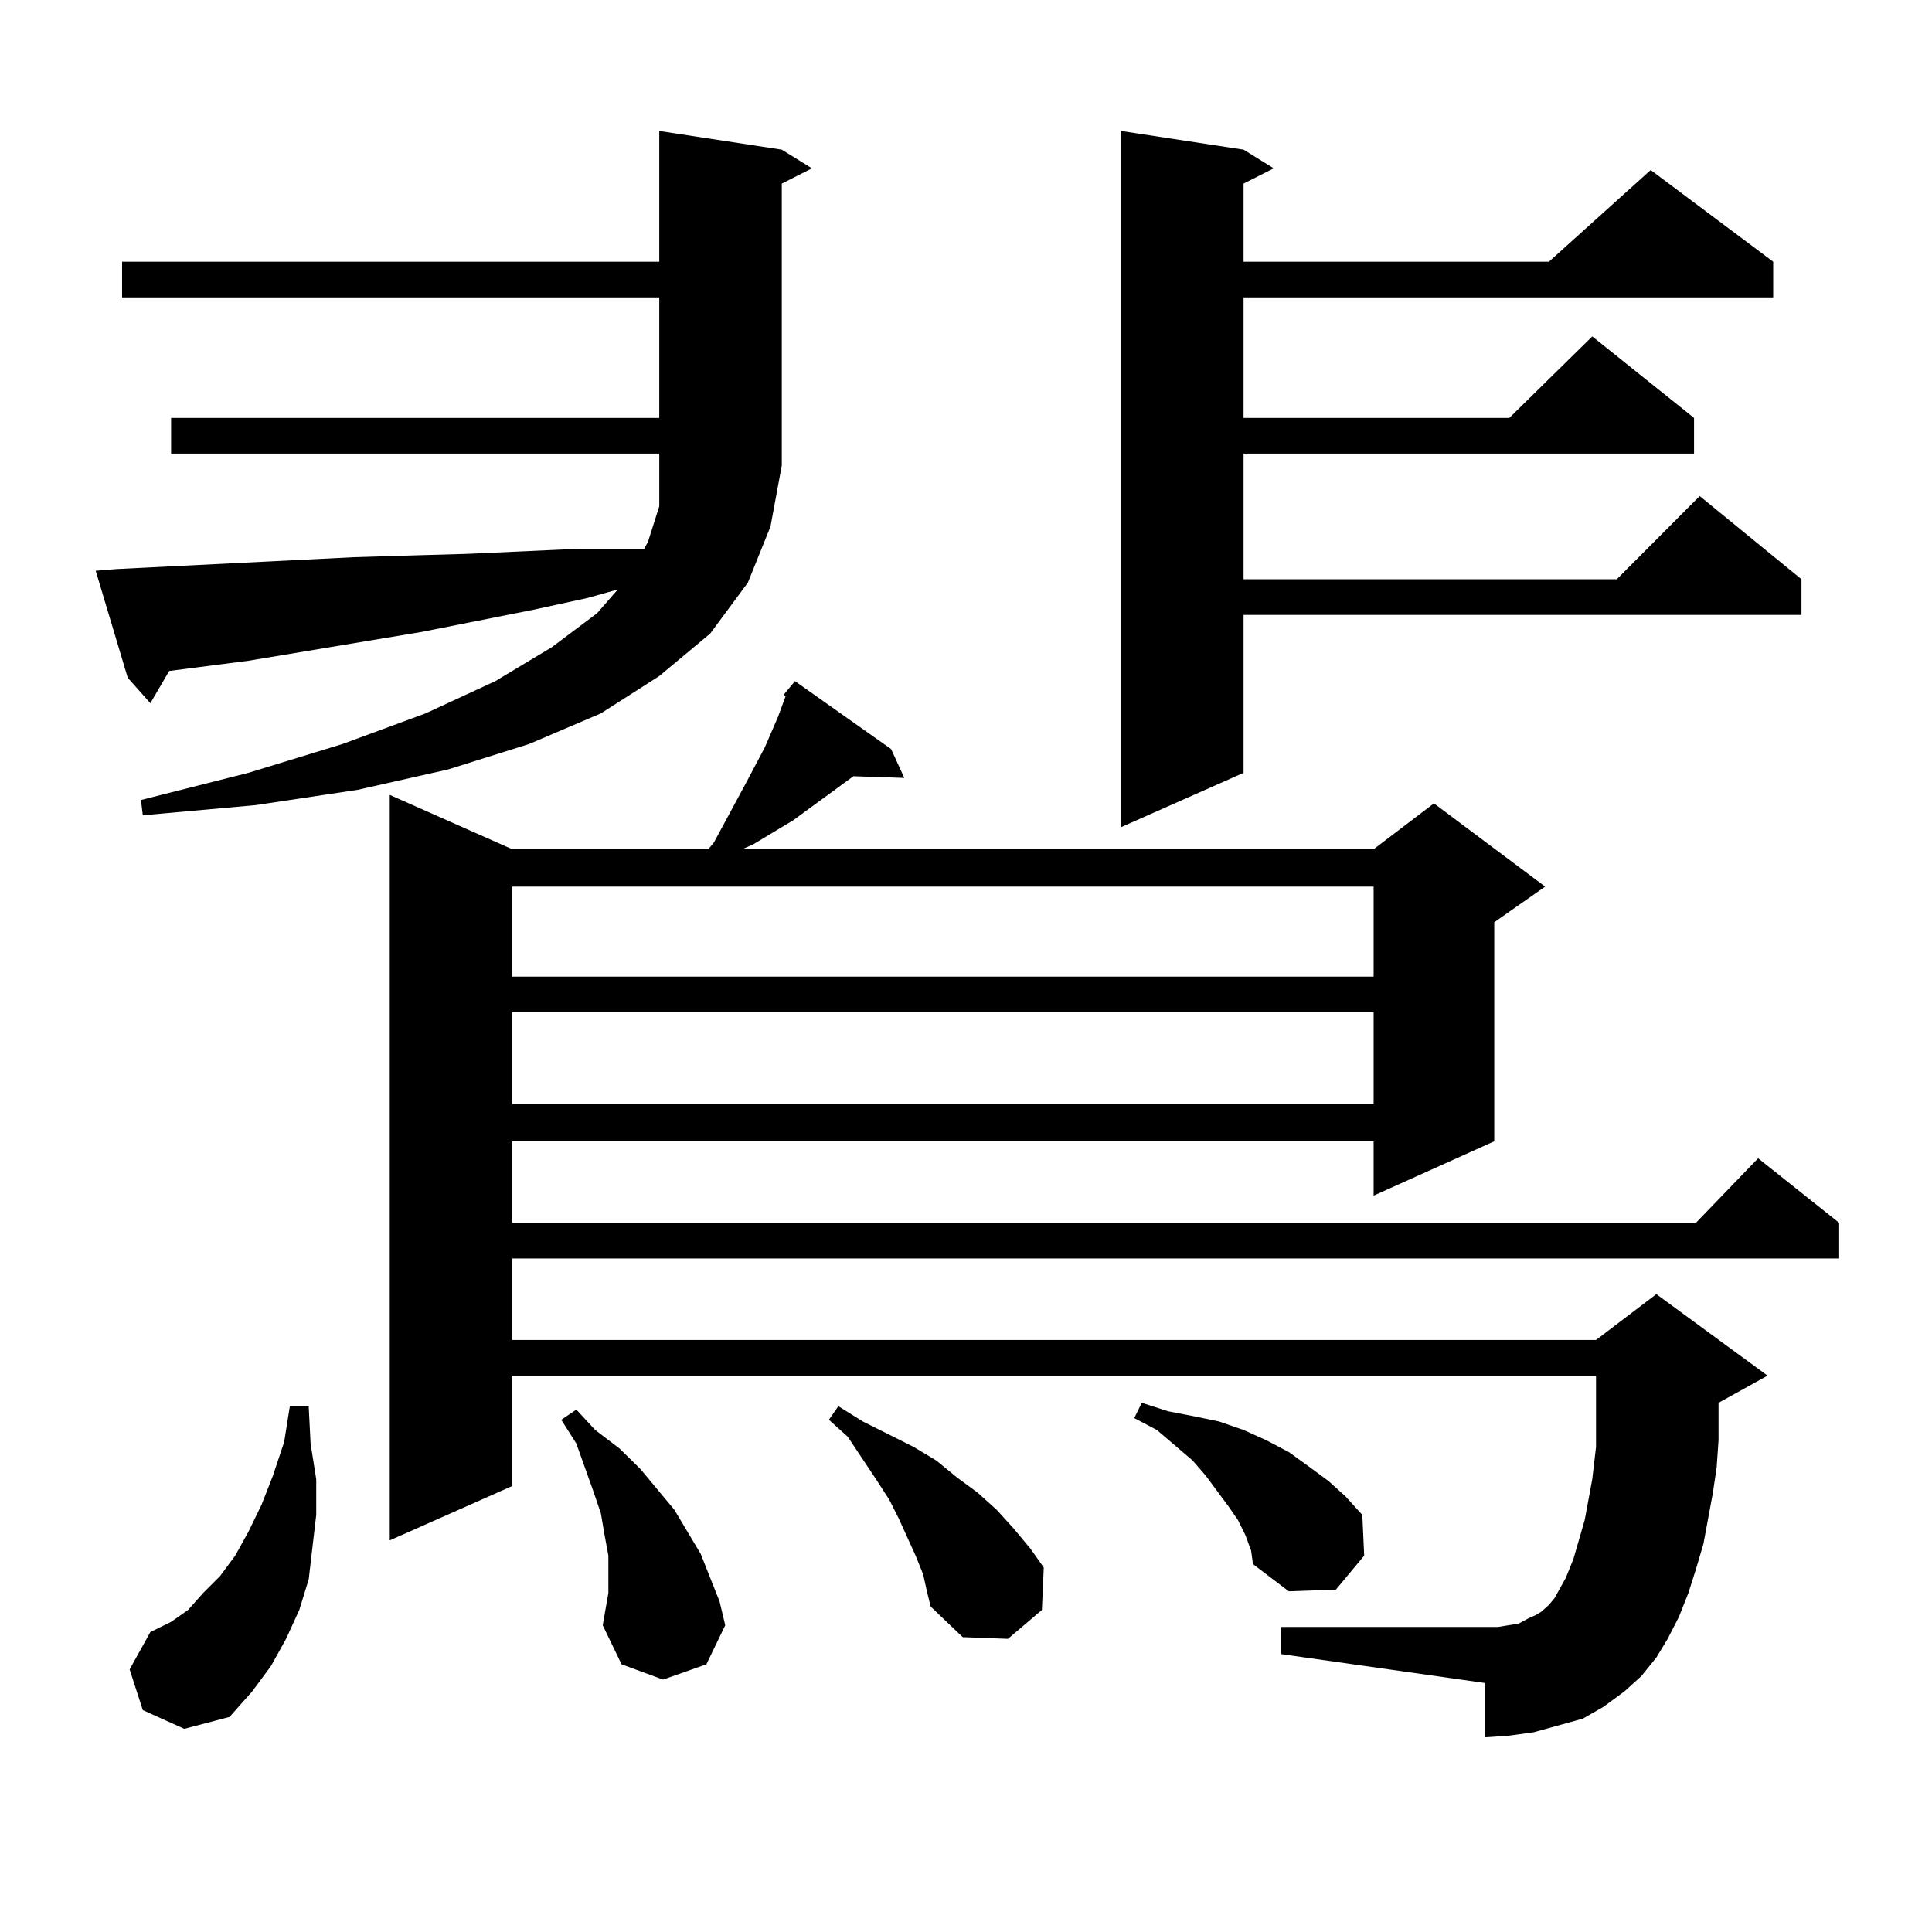
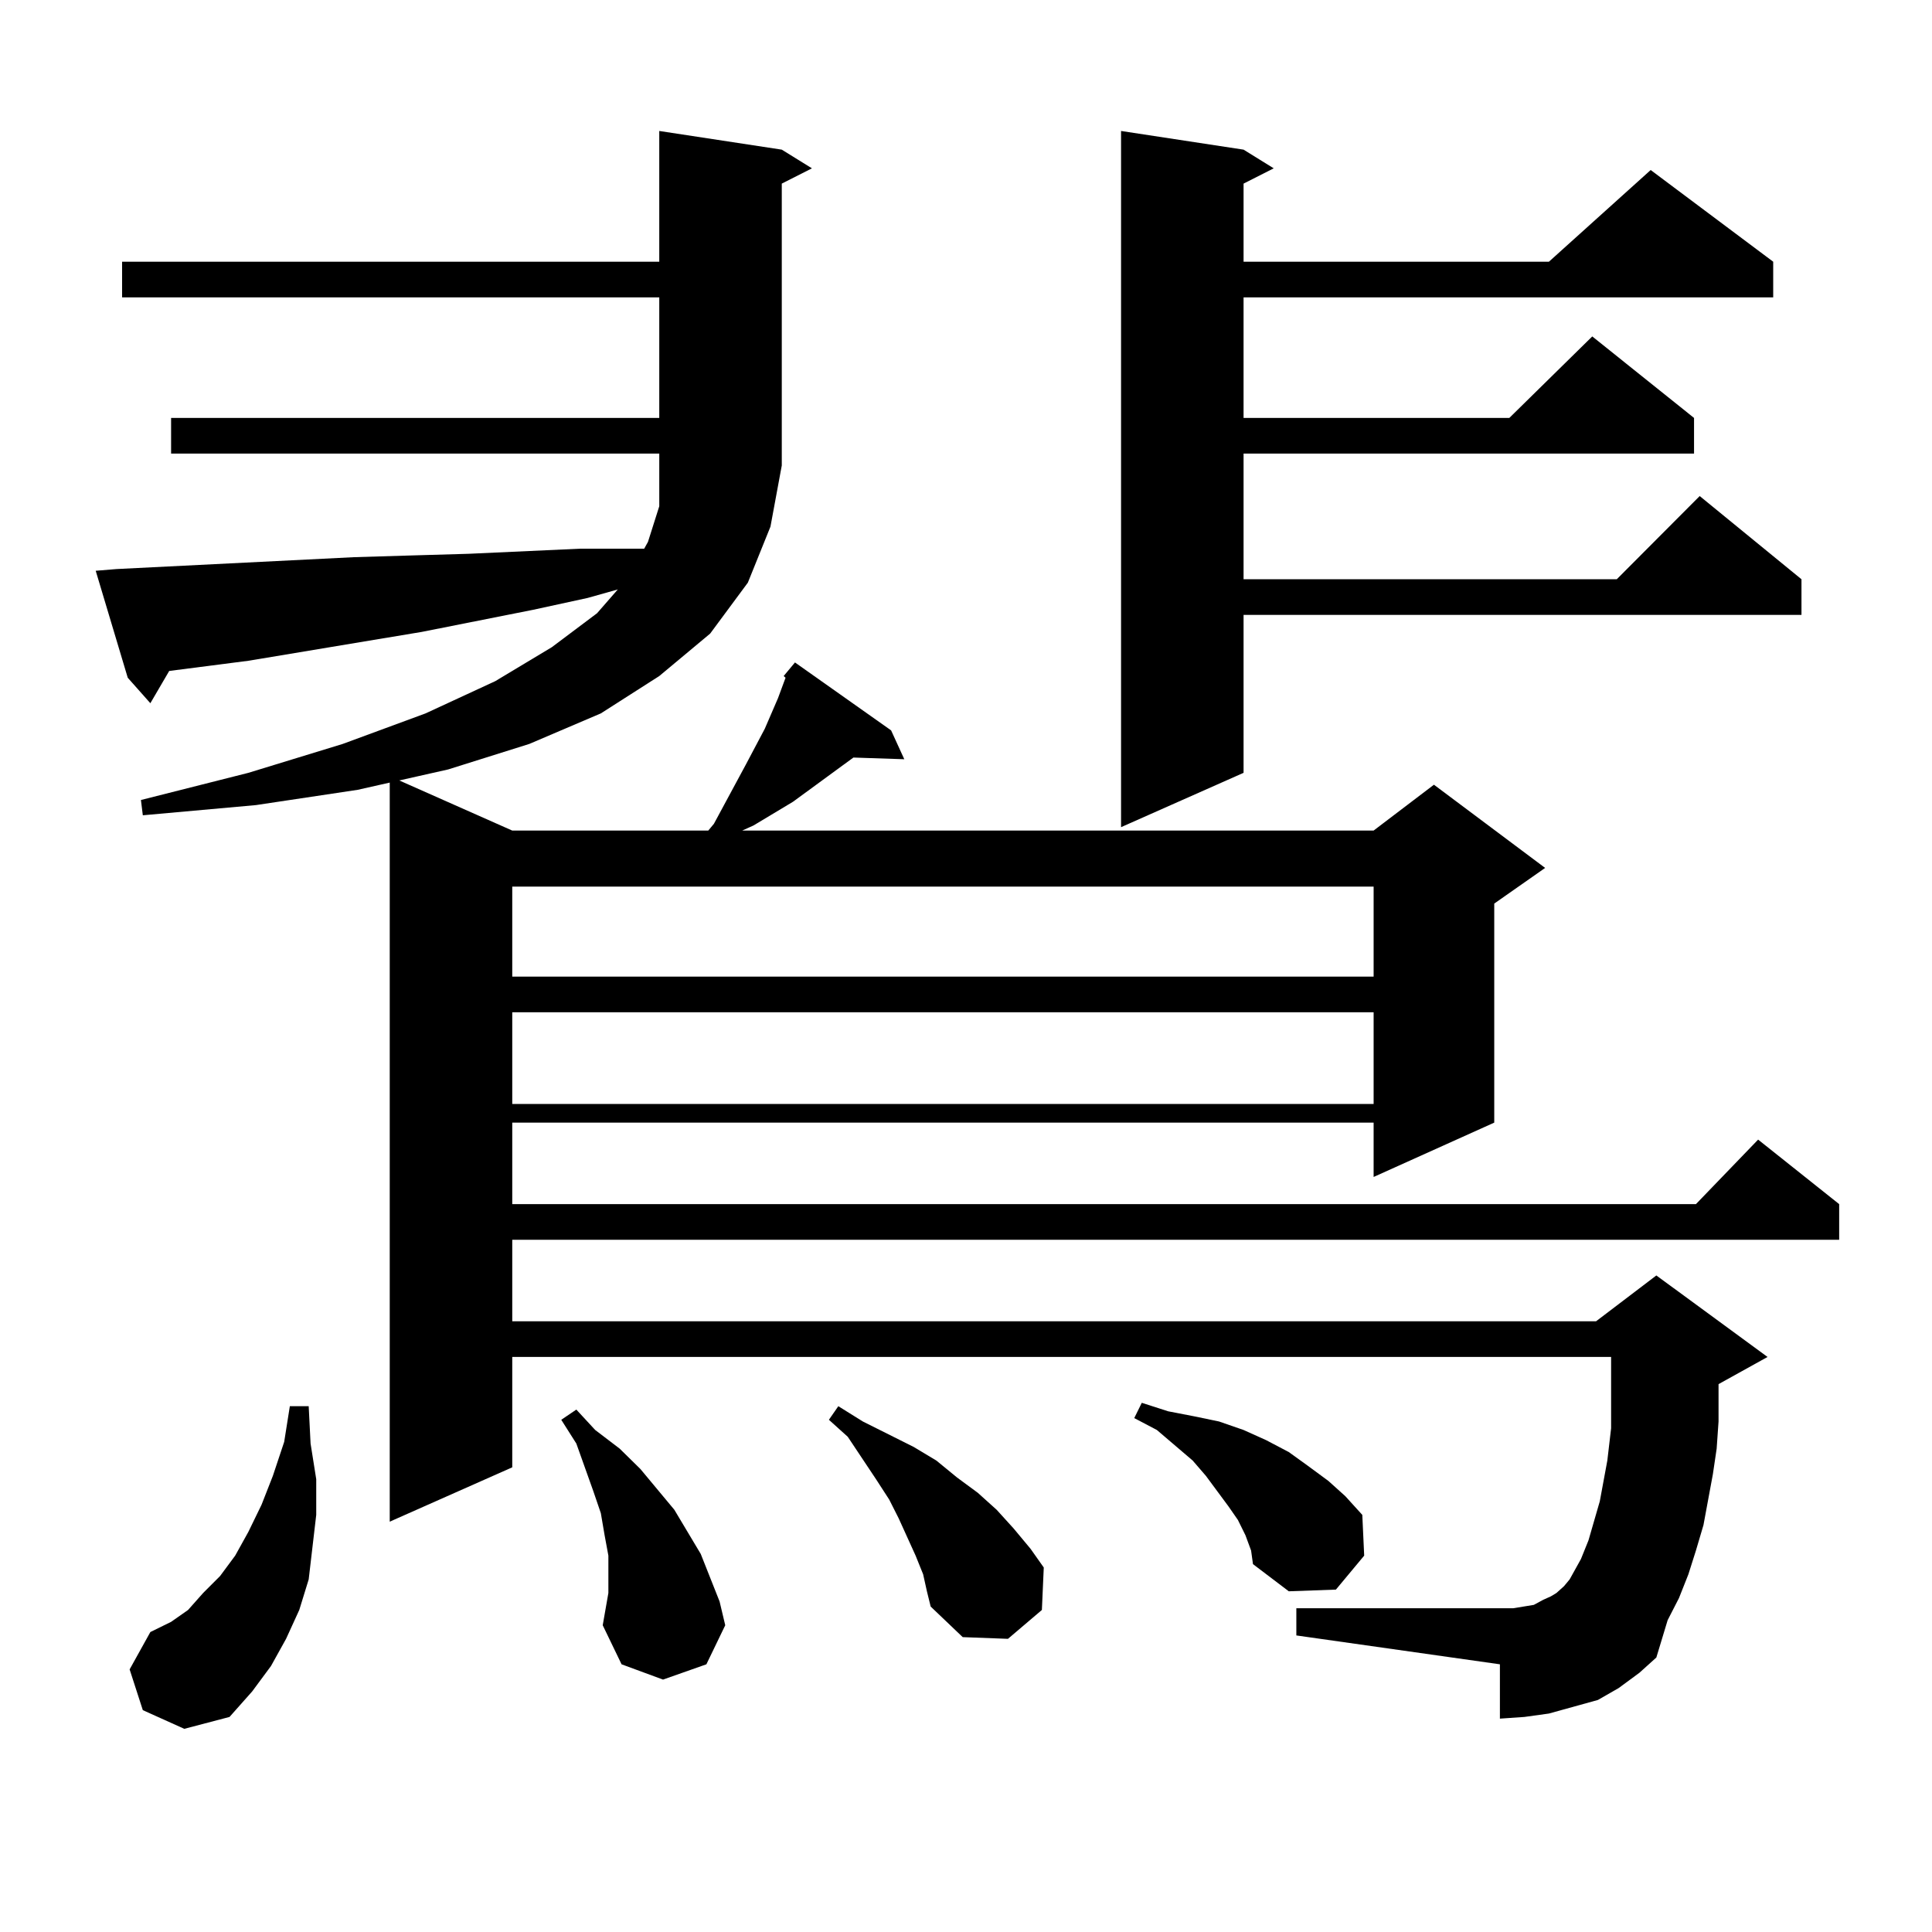
<svg xmlns="http://www.w3.org/2000/svg" version="1.1" id="图层_1" x="0px" y="0px" width="1000px" height="1000px" viewBox="0 0 1000 1000" enable-background="new 0 0 1000 1000" xml:space="preserve">
-   <path d="M60.267,294.547l122.924-6.152l29.268-0.879l30.243-0.879l57.56-2.637h28.292h4.878l1.951-3.516l5.854-18.457v-21.094  v-6.152H88.559v-18.457h252.677v-62.402H63.193v-18.457h278.042V67.789l63.413,9.668l15.609,9.668l-15.609,7.91v145.898  l-5.854,31.641l-11.707,29.004l-19.512,26.367l-26.341,21.973l-30.243,19.336l-37.072,15.82l-41.95,13.184l-46.828,10.547  l-52.682,7.91l-58.535,5.273l-0.976-7.91l55.608-14.063l48.779-14.941l42.926-15.82l36.097-16.699l29.268-17.578l23.414-17.578  l10.731-12.305l-15.609,4.395l-28.292,6.152l-57.56,11.426l-89.754,14.941l-40.975,5.273l-9.756,16.699L66.12,350.797  l-16.585-55.371L60.267,294.547z M73.925,885.172l-6.829-21.094l10.731-19.336l10.731-5.273l8.78-6.152l7.805-8.789l8.78-8.789  l7.805-10.547l6.829-12.305l6.829-14.063l5.854-14.941l5.854-17.578l2.927-18.457h9.756l0.976,19.336l2.927,18.457v18.457  l-1.951,16.699l-1.951,16.699l-4.878,15.82l-6.829,14.941l-7.805,14.063l-9.756,13.184l-11.707,13.184l-23.414,6.152L73.925,885.172  z M857.32,857.926l-7.805,9.668l-8.78,7.91l-10.731,7.91l-10.731,6.152l-12.683,3.516l-12.683,3.516l-12.683,1.758l-12.683,0.879  v-28.125l-105.363-14.941v-14.063h105.363h6.829l10.731-1.758l4.878-2.637l3.902-1.758l2.927-1.758l3.902-3.516l2.927-3.516  l2.927-5.273l2.927-5.273l3.902-9.668l5.854-20.215l3.902-21.094l1.951-16.699v-36.914H265.14v57.129l-63.413,28.125v-385.84  l63.413,28.125h101.461l2.927-3.516l16.585-30.762l9.756-18.457l6.829-15.82l2.927-7.91l0.976-2.637l-0.976-0.879l5.854-7.031  l49.755,35.156l6.829,14.941l-26.341-0.879l-31.219,22.852l-20.487,12.305l-5.854,2.637h326.821l31.219-23.73l57.56,43.066  l-26.341,18.457v113.379l-62.438,28.125v-28.125H265.14v42.188h612.668l32.194-33.398l41.95,33.398v18.457H265.14v42.188h560.962  l31.219-23.73l57.56,42.188l-25.365,14.063v19.336l-0.976,14.063l-1.951,13.184l-4.878,26.367l-3.902,13.184l-3.902,12.305  l-4.878,12.305l-5.854,11.426L857.32,857.926z M265.14,458.902v46.582h445.843v-46.582H265.14z M265.14,523.941v47.461h445.843  v-47.461H265.14z M311.968,841.227l2.927-16.699v-9.668v-9.668l-1.951-10.547l-1.951-11.426l-3.902-11.426l-8.78-24.609  l-7.805-12.305l7.805-5.273l9.756,10.547l12.683,9.668l10.731,10.547l8.78,10.547l8.78,10.547l6.829,11.426l6.829,11.426  l4.878,12.305l4.878,12.305l2.927,12.305l-9.756,20.215l-22.438,7.91l-21.463-7.91L311.968,841.227z M477.817,814.859l-3.902-9.668  l-8.78-19.336l-4.878-9.668l-6.829-10.547l-14.634-21.973l-9.756-8.789l4.878-7.031l12.683,7.91l26.341,13.184l11.707,7.031  l10.731,8.789l10.731,7.91l9.756,8.789l8.78,9.668l8.78,10.547l6.829,9.668l-0.976,21.973l-17.561,14.941l-23.414-0.879  l-16.585-15.82l-1.951-7.91L477.817,814.859z M643.667,77.457l15.609,9.668l-15.609,7.91v40.43h158.045l52.682-47.461l63.413,47.461  v18.457h-274.14v62.402h137.558l42.926-42.188l52.682,42.188v18.457H643.667v65.039h193.166l42.926-43.066l52.682,43.066v18.457  H643.667v81.738l-63.413,28.125V67.789L643.667,77.457z M644.643,794.645l-3.902-7.91l-4.878-7.031l-11.707-15.82l-6.829-7.91  l-18.536-15.82L587.083,734l3.902-7.91l13.658,4.395l13.658,2.637l12.683,2.637l12.683,4.395l11.707,5.273l11.707,6.152l9.756,7.031  l10.731,7.91l8.78,7.91l8.78,9.668l0.976,21.094l-14.634,17.578l-24.39,0.879l-18.536-14.063l-0.976-7.031L644.643,794.645z" />
+   <path d="M60.267,294.547l122.924-6.152l29.268-0.879l30.243-0.879l57.56-2.637h28.292h4.878l1.951-3.516l5.854-18.457v-21.094  v-6.152H88.559v-18.457h252.677v-62.402H63.193v-18.457h278.042V67.789l63.413,9.668l15.609,9.668l-15.609,7.91v145.898  l-5.854,31.641l-11.707,29.004l-19.512,26.367l-26.341,21.973l-30.243,19.336l-37.072,15.82l-41.95,13.184l-46.828,10.547  l-52.682,7.91l-58.535,5.273l-0.976-7.91l55.608-14.063l48.779-14.941l42.926-15.82l36.097-16.699l29.268-17.578l23.414-17.578  l10.731-12.305l-15.609,4.395l-28.292,6.152l-57.56,11.426l-89.754,14.941l-40.975,5.273l-9.756,16.699L66.12,350.797  l-16.585-55.371L60.267,294.547z M73.925,885.172l-6.829-21.094l10.731-19.336l10.731-5.273l8.78-6.152l7.805-8.789l8.78-8.789  l7.805-10.547l6.829-12.305l6.829-14.063l5.854-14.941l5.854-17.578l2.927-18.457h9.756l0.976,19.336l2.927,18.457v18.457  l-1.951,16.699l-1.951,16.699l-4.878,15.82l-6.829,14.941l-7.805,14.063l-9.756,13.184l-11.707,13.184l-23.414,6.152L73.925,885.172  z M857.32,857.926l-8.78,7.91l-10.731,7.91l-10.731,6.152l-12.683,3.516l-12.683,3.516l-12.683,1.758l-12.683,0.879  v-28.125l-105.363-14.941v-14.063h105.363h6.829l10.731-1.758l4.878-2.637l3.902-1.758l2.927-1.758l3.902-3.516l2.927-3.516  l2.927-5.273l2.927-5.273l3.902-9.668l5.854-20.215l3.902-21.094l1.951-16.699v-36.914H265.14v57.129l-63.413,28.125v-385.84  l63.413,28.125h101.461l2.927-3.516l16.585-30.762l9.756-18.457l6.829-15.82l2.927-7.91l0.976-2.637l-0.976-0.879l5.854-7.031  l49.755,35.156l6.829,14.941l-26.341-0.879l-31.219,22.852l-20.487,12.305l-5.854,2.637h326.821l31.219-23.73l57.56,43.066  l-26.341,18.457v113.379l-62.438,28.125v-28.125H265.14v42.188h612.668l32.194-33.398l41.95,33.398v18.457H265.14v42.188h560.962  l31.219-23.73l57.56,42.188l-25.365,14.063v19.336l-0.976,14.063l-1.951,13.184l-4.878,26.367l-3.902,13.184l-3.902,12.305  l-4.878,12.305l-5.854,11.426L857.32,857.926z M265.14,458.902v46.582h445.843v-46.582H265.14z M265.14,523.941v47.461h445.843  v-47.461H265.14z M311.968,841.227l2.927-16.699v-9.668v-9.668l-1.951-10.547l-1.951-11.426l-3.902-11.426l-8.78-24.609  l-7.805-12.305l7.805-5.273l9.756,10.547l12.683,9.668l10.731,10.547l8.78,10.547l8.78,10.547l6.829,11.426l6.829,11.426  l4.878,12.305l4.878,12.305l2.927,12.305l-9.756,20.215l-22.438,7.91l-21.463-7.91L311.968,841.227z M477.817,814.859l-3.902-9.668  l-8.78-19.336l-4.878-9.668l-6.829-10.547l-14.634-21.973l-9.756-8.789l4.878-7.031l12.683,7.91l26.341,13.184l11.707,7.031  l10.731,8.789l10.731,7.91l9.756,8.789l8.78,9.668l8.78,10.547l6.829,9.668l-0.976,21.973l-17.561,14.941l-23.414-0.879  l-16.585-15.82l-1.951-7.91L477.817,814.859z M643.667,77.457l15.609,9.668l-15.609,7.91v40.43h158.045l52.682-47.461l63.413,47.461  v18.457h-274.14v62.402h137.558l42.926-42.188l52.682,42.188v18.457H643.667v65.039h193.166l42.926-43.066l52.682,43.066v18.457  H643.667v81.738l-63.413,28.125V67.789L643.667,77.457z M644.643,794.645l-3.902-7.91l-4.878-7.031l-11.707-15.82l-6.829-7.91  l-18.536-15.82L587.083,734l3.902-7.91l13.658,4.395l13.658,2.637l12.683,2.637l12.683,4.395l11.707,5.273l11.707,6.152l9.756,7.031  l10.731,7.91l8.78,7.91l8.78,9.668l0.976,21.094l-14.634,17.578l-24.39,0.879l-18.536-14.063l-0.976-7.031L644.643,794.645z" />
</svg>